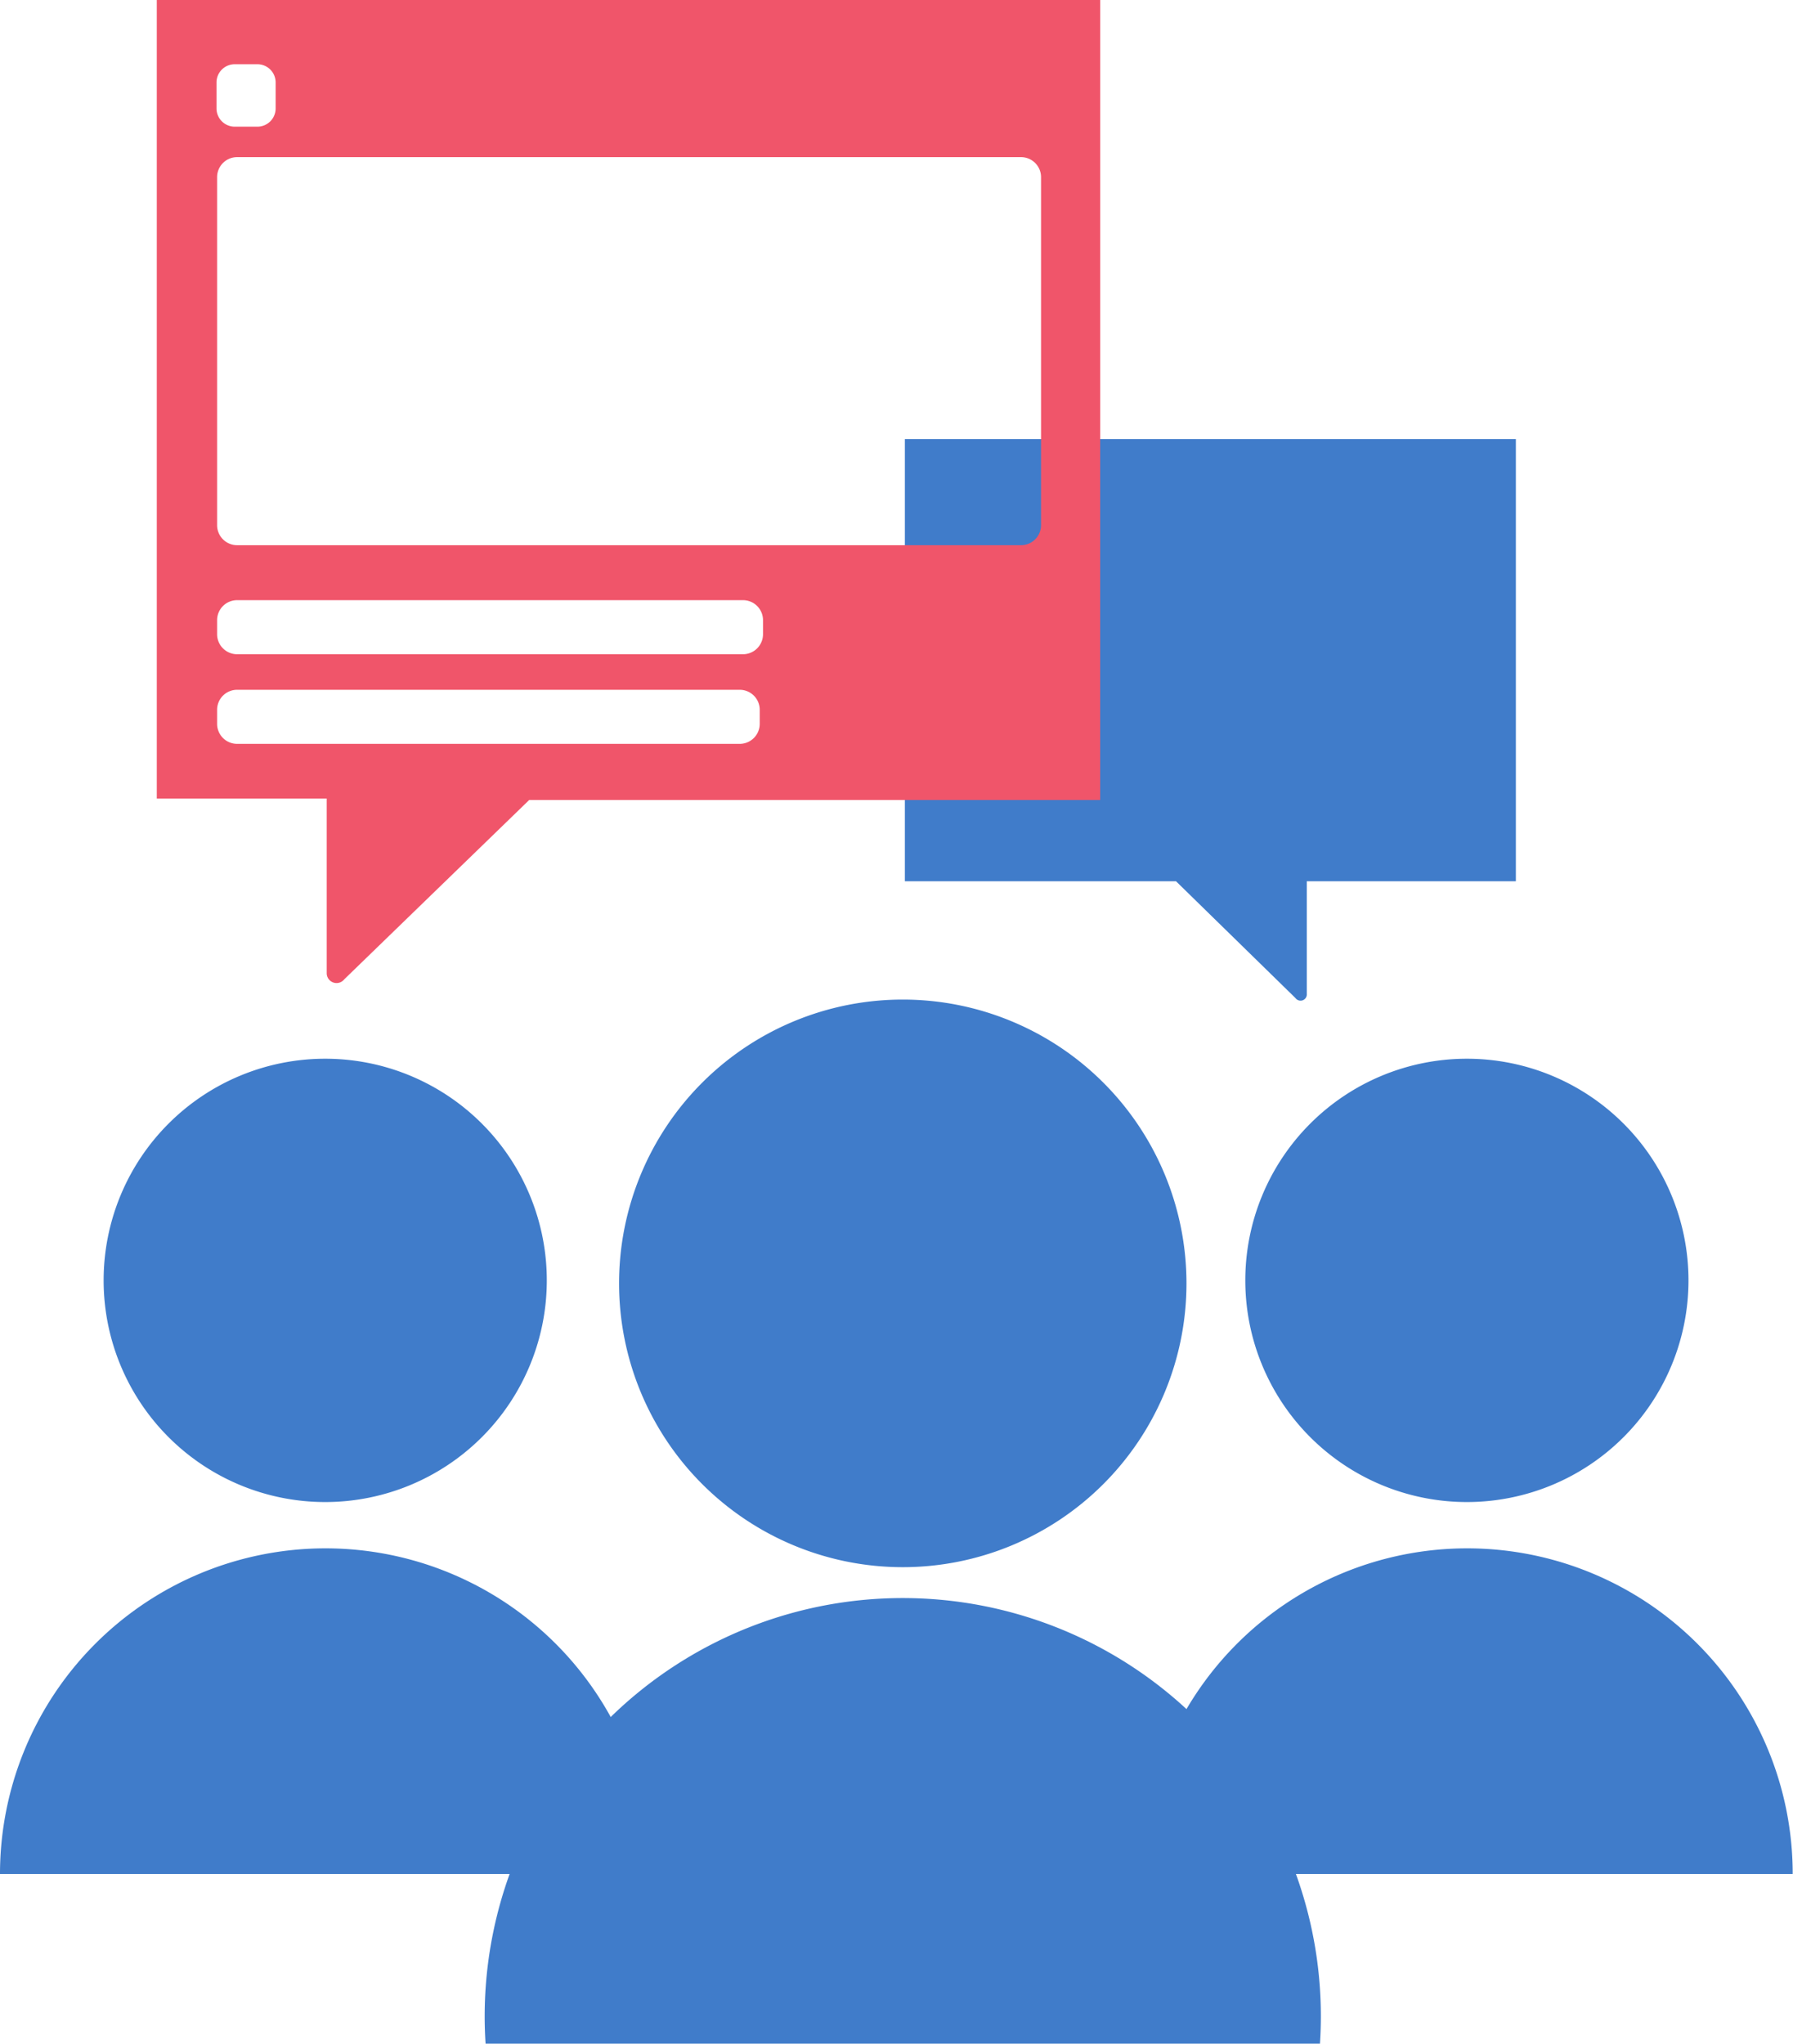
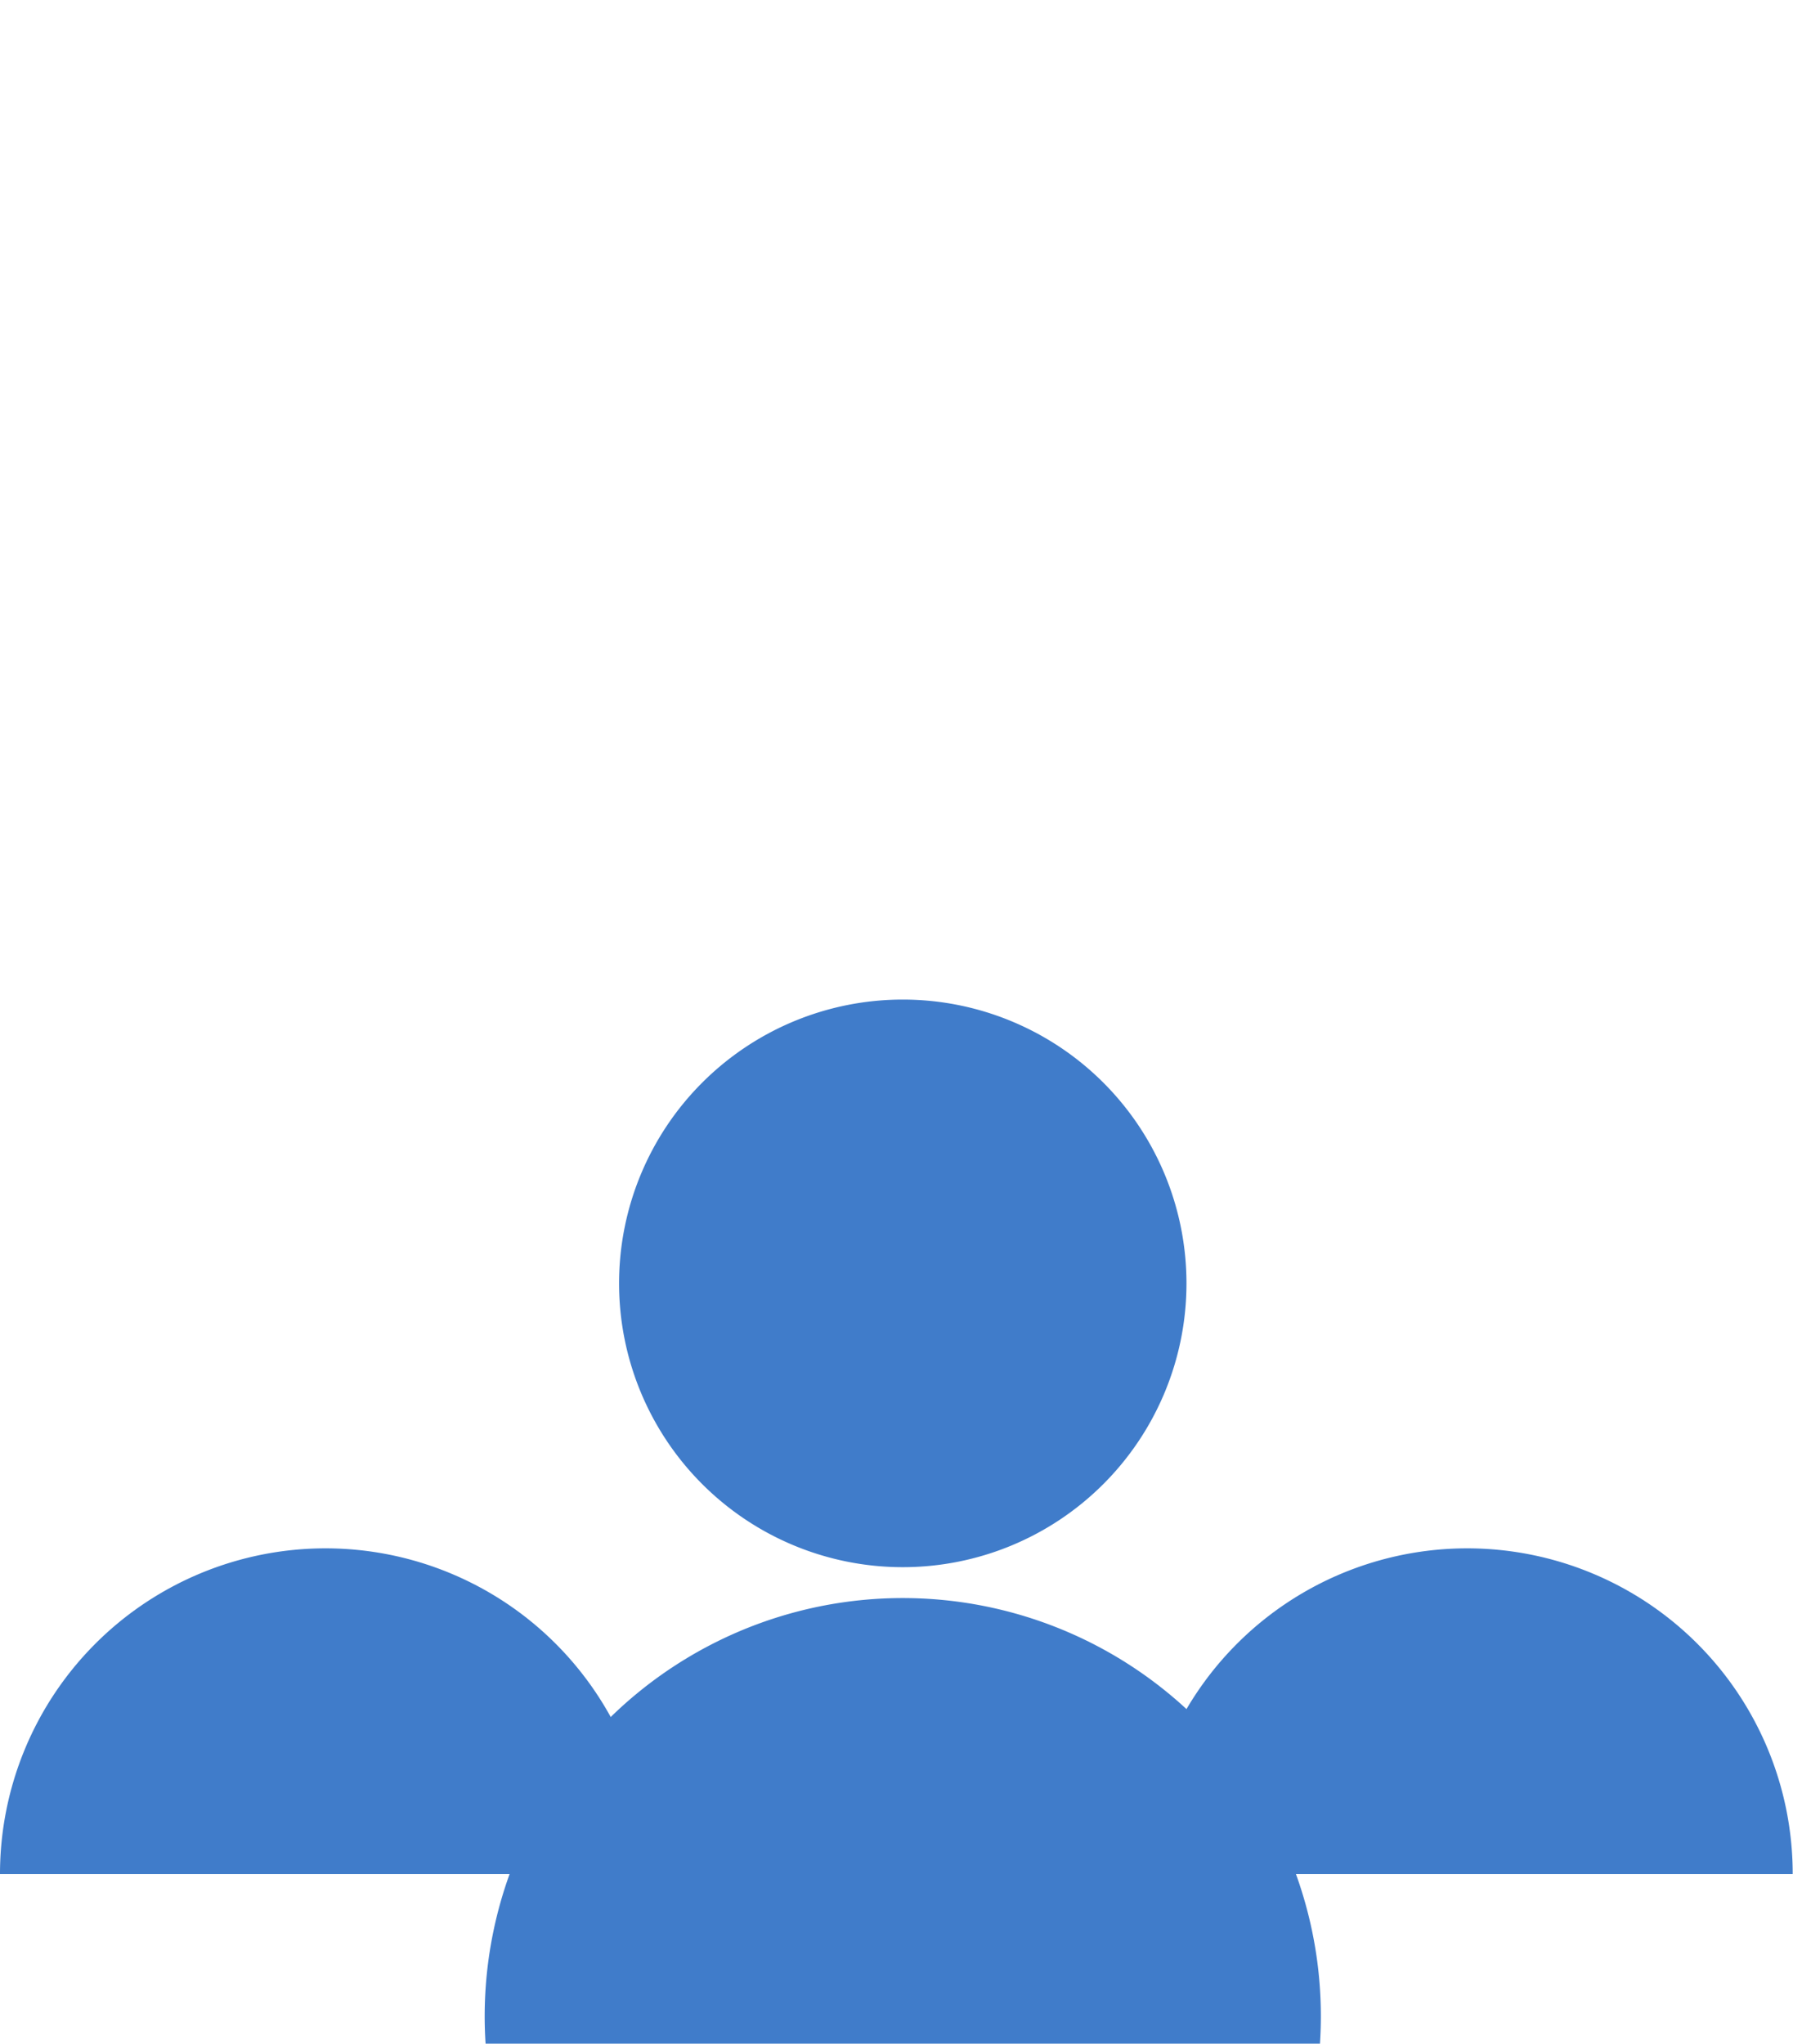
<svg xmlns="http://www.w3.org/2000/svg" viewBox="0 0 60.04 68.41">
  <defs>
    <style>
      .cls-1 {
        isolation: isolate;
      }

      .cls-2 {
        fill: #407cca;
      }

      .cls-3 {
        fill: #f0556a;
        mix-blend-mode: multiply;
      }
    </style>
  </defs>
  <title>connections matter icon</title>
  <g class="cls-1">
    <g id="Layer_1" data-name="Layer 1">
-       <path class="cls-2" d="M250.86,230.07v14.8h9.08l4,3.91a.21.21,0,0,0,.38-.12c0-.1,0-3.79,0-3.79h7v-14.8Z" transform="translate(-220.56 -215.37)" />
-       <path class="cls-3" d="M225.81,215.37V242.1h5.69s0,5.69,0,5.86a.33.33,0,0,0,.59.19l6.19-6H257.4V215.37Zm2,2.76a.61.61,0,0,1,.61-.61h.76a.61.61,0,0,1,.61.61V219a.61.61,0,0,1-.61.61h-.76a.61.61,0,0,1-.61-.61ZM246,239.6a.67.67,0,0,1-.67.67H228.5a.67.67,0,0,1-.67-.67v-.47a.67.67,0,0,1,.67-.67h16.83a.67.67,0,0,1,.67.67Zm.11-3a.67.67,0,0,1-.67.67H228.5a.67.67,0,0,1-.67-.67v-.47a.67.67,0,0,1,.67-.67h16.94a.67.67,0,0,1,.67.67Zm9.31-3.65a.67.67,0,0,1-.67.67H228.5a.67.67,0,0,1-.67-.67V221.3a.67.67,0,0,1,.67-.67h26.25a.67.67,0,0,1,.67.67Z" transform="translate(-220.56 -215.37)" />
      <g>
        <path class="cls-2" d="M260.29,258.33a9.5,9.5,0,1,1-9.5-9.5,9.5,9.5,0,0,1,9.5,9.5" transform="translate(-220.56 -215.37)" />
        <path class="cls-2" d="M264.76,283.78a14,14,0,1,0-27.94,0Z" transform="translate(-220.56 -215.37)" />
      </g>
      <g>
-         <path class="cls-2" d="M238.87,258.23a7.42,7.42,0,1,1-7.42-7.42,7.42,7.42,0,0,1,7.42,7.42" transform="translate(-220.56 -215.37)" />
        <path class="cls-2" d="M242.36,278.1a10.9,10.9,0,1,0-21.8,0Z" transform="translate(-220.56 -215.37)" />
      </g>
      <g>
-         <path class="cls-2" d="M277.1,258.23a7.42,7.42,0,1,1-7.42-7.42,7.42,7.42,0,0,1,7.42,7.42" transform="translate(-220.56 -215.37)" />
        <path class="cls-2" d="M280.59,278.1a10.9,10.9,0,1,0-21.8,0Z" transform="translate(-220.56 -215.37)" />
      </g>
    </g>
  </g>
</svg>